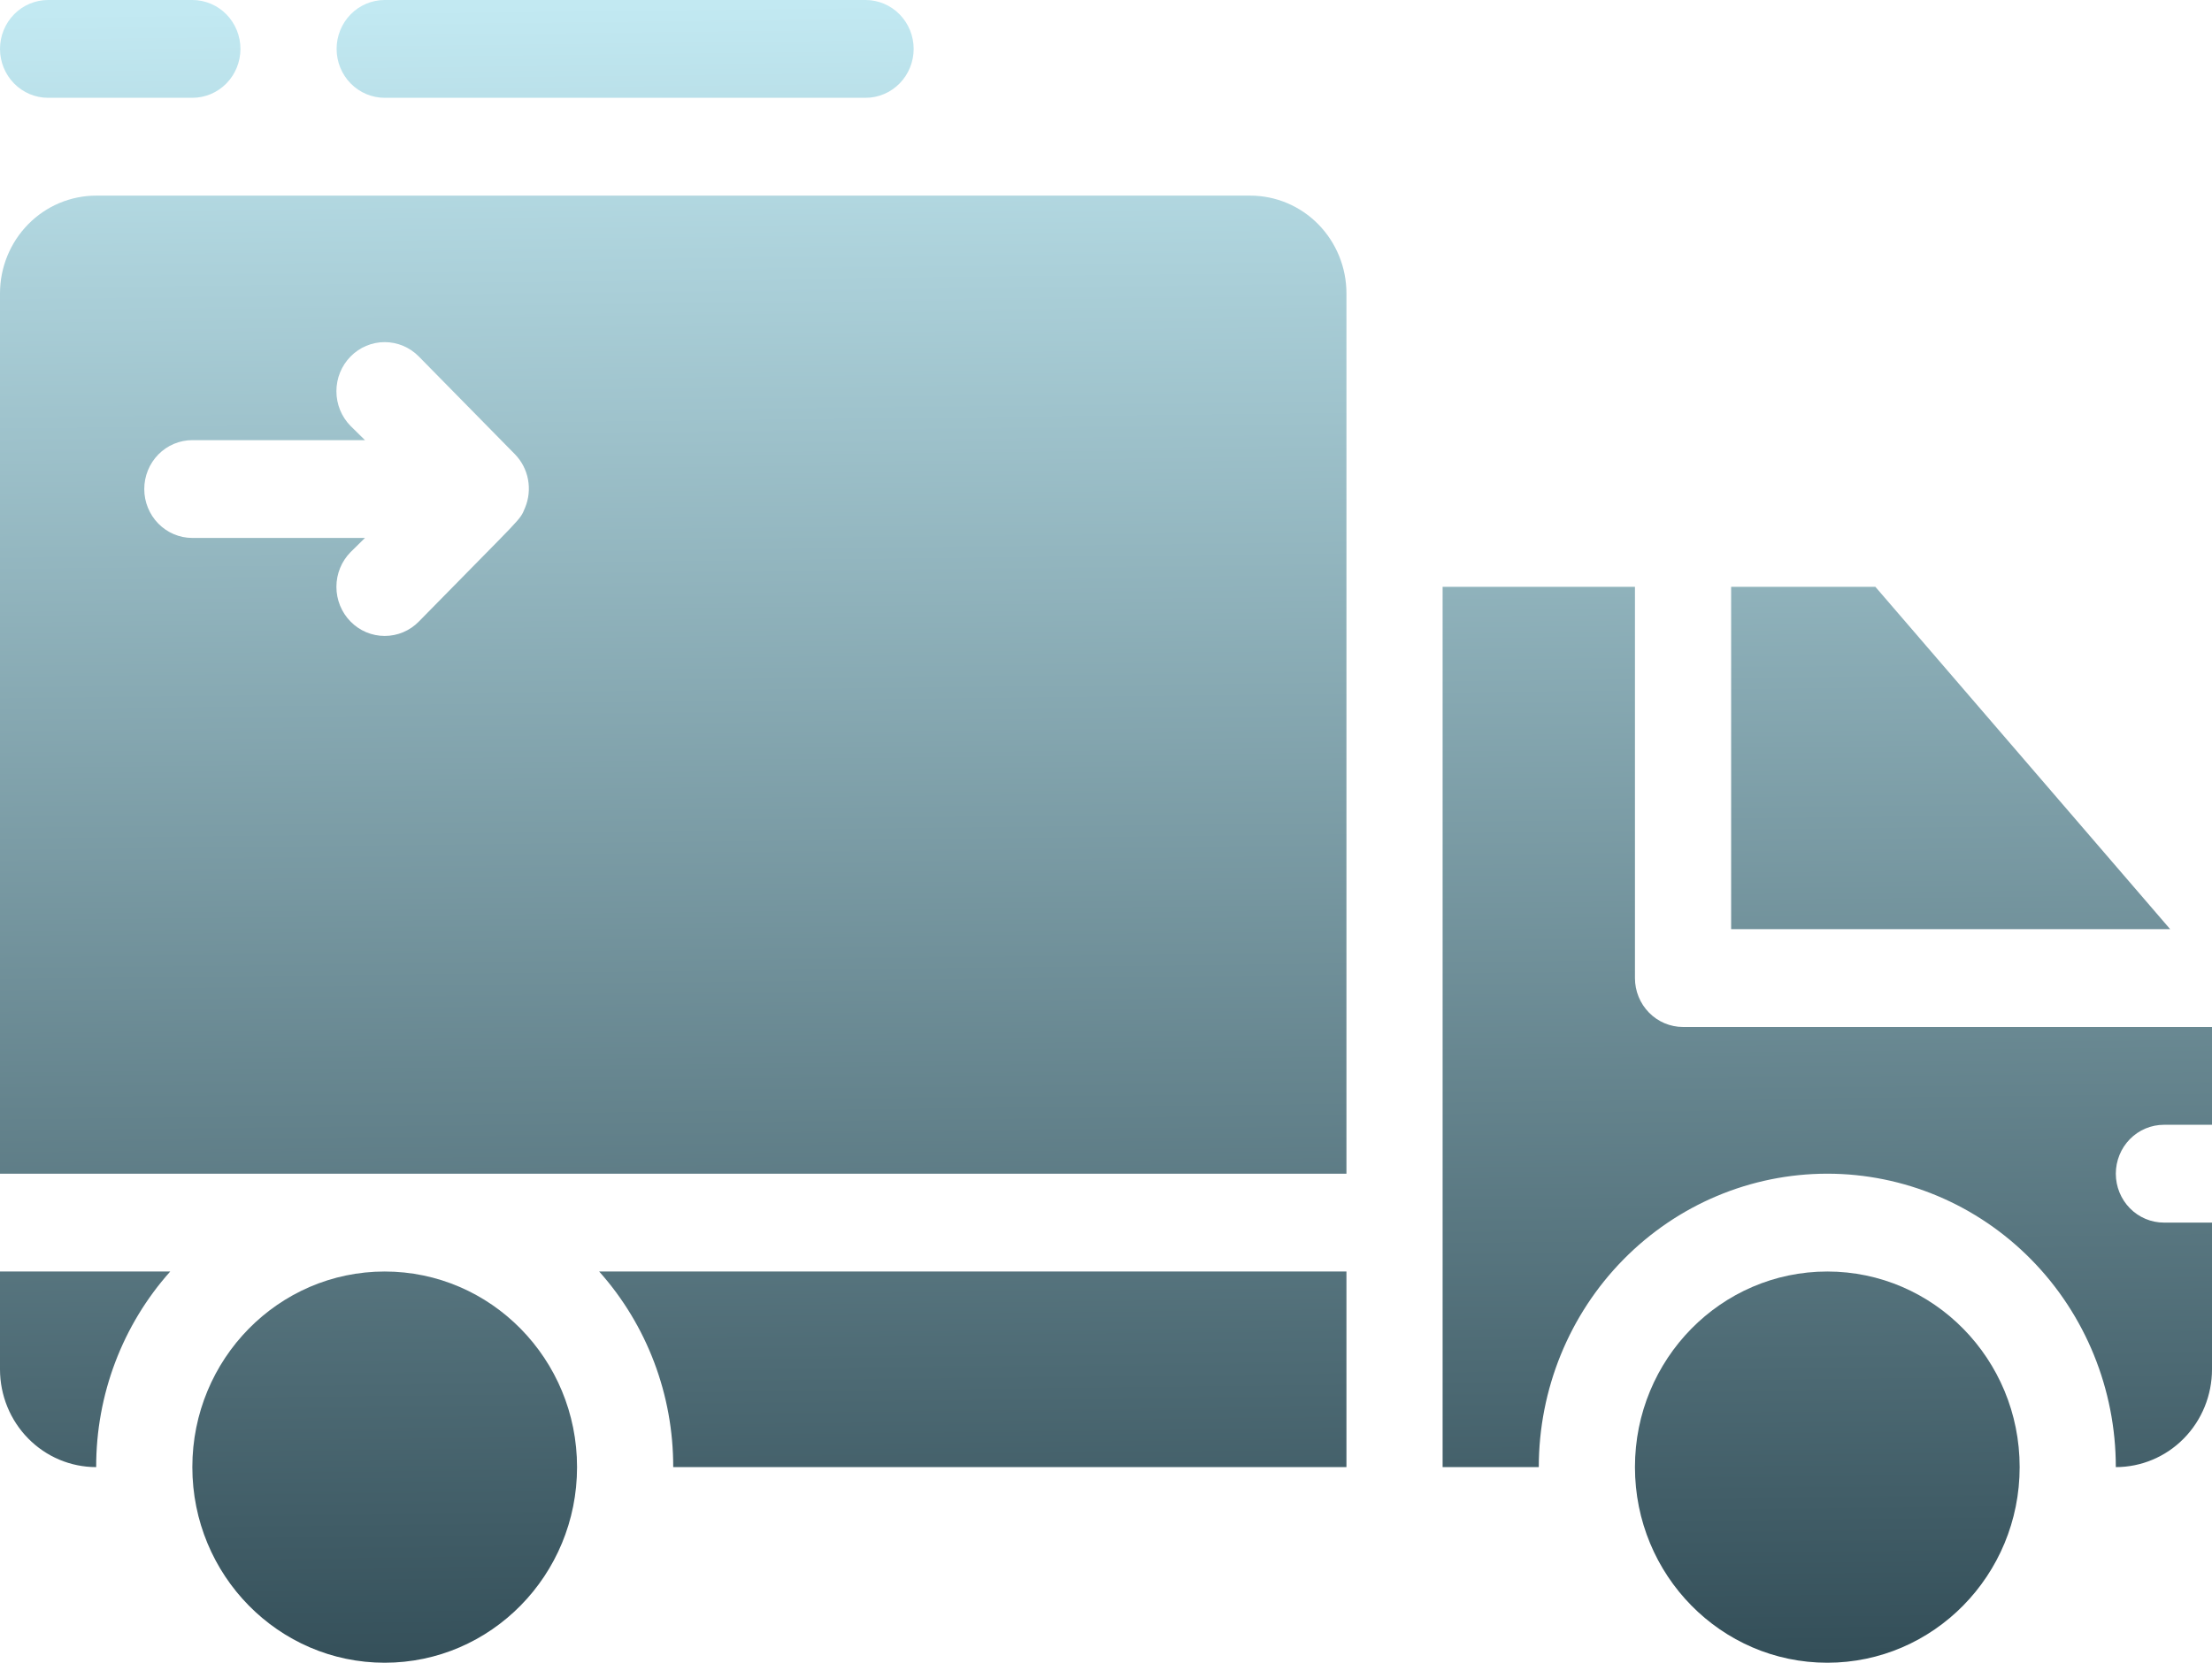
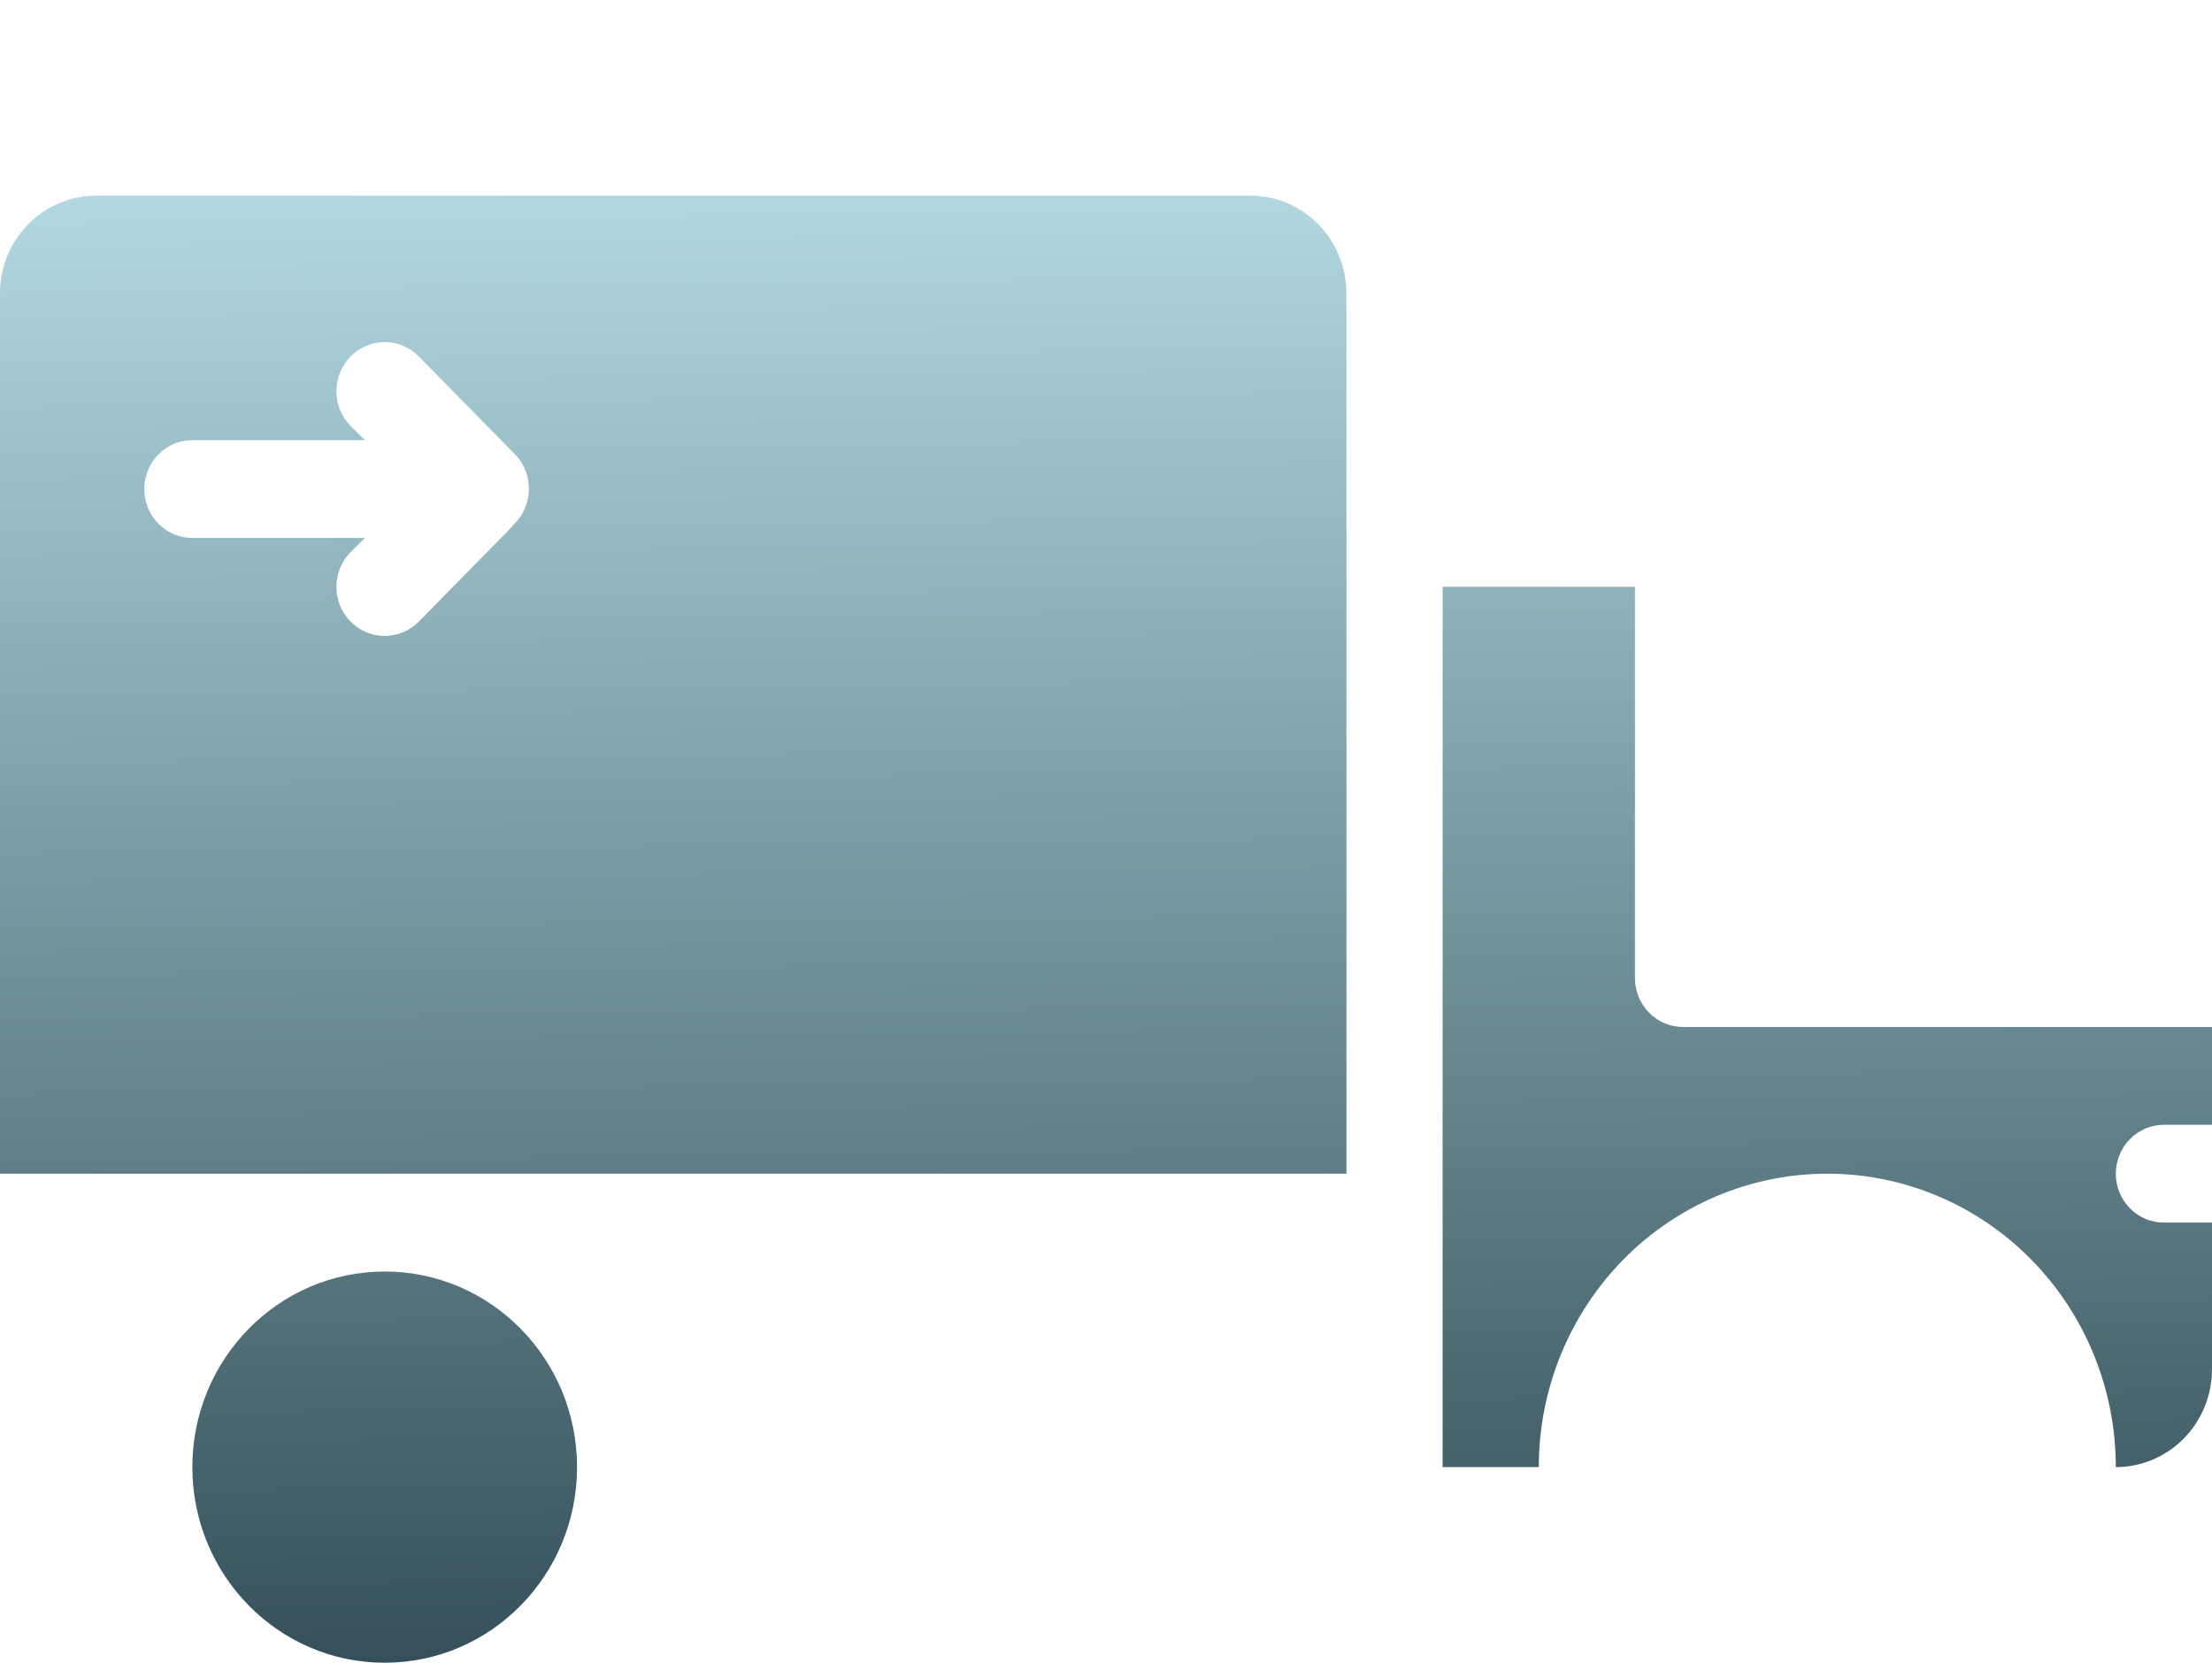
<svg xmlns="http://www.w3.org/2000/svg" width="133" height="100" viewBox="0 0 133 100" fill="none">
  <path d="M75.174 11.765H5.783C4.249 11.765 2.778 12.384 1.694 13.488C0.609 14.591 0 16.087 0 17.647V70.588H80.957V17.647C80.957 16.087 80.347 14.591 79.263 13.488C78.178 12.384 76.708 11.765 75.174 11.765ZM31.573 30.529C31.226 31.353 31.573 30.853 25.183 37.382C24.914 37.657 24.594 37.874 24.241 38.023C23.889 38.171 23.512 38.247 23.13 38.247C22.749 38.247 22.372 38.171 22.02 38.023C21.667 37.874 21.347 37.657 21.078 37.382C20.808 37.108 20.594 36.783 20.448 36.424C20.302 36.066 20.227 35.682 20.227 35.294C20.227 34.906 20.302 34.522 20.448 34.164C20.594 33.806 20.808 33.48 21.078 33.206L21.945 32.353H11.565C10.798 32.353 10.063 32.043 9.521 31.492C8.979 30.94 8.674 30.192 8.674 29.412C8.674 28.632 8.979 27.884 9.521 27.332C10.063 26.781 10.798 26.471 11.565 26.471H21.945L21.078 25.618C20.533 25.064 20.227 24.313 20.227 23.529C20.227 22.746 20.533 21.995 21.078 21.441C21.622 20.887 22.36 20.576 23.13 20.576C23.9 20.576 24.639 20.887 25.183 21.441L30.966 27.324C31.367 27.737 31.639 28.262 31.747 28.833C31.855 29.404 31.794 29.994 31.573 30.529Z" fill="url(#paint0_linear_123_115)" />
-   <path d="M10.235 76.471C7.361 79.69 5.773 83.886 5.783 88.235C4.249 88.235 2.778 87.616 1.694 86.512C0.609 85.409 0 83.913 0 82.353V76.471H10.235ZM80.957 76.471V88.235H40.478C40.488 83.886 38.9 79.69 36.026 76.471H80.957Z" fill="url(#paint1_linear_123_115)" />
-   <path d="M130.485 55.882H104.087V35.294H112.761L130.485 55.882Z" fill="url(#paint2_linear_123_115)" />
  <path d="M130.109 73.529H133V82.353C133 83.913 132.391 85.409 131.306 86.512C130.222 87.615 128.751 88.235 127.217 88.235C127.217 83.555 125.39 79.066 122.136 75.757C118.883 72.447 114.47 70.588 109.87 70.588C105.269 70.588 100.856 72.447 97.603 75.757C94.35 79.066 92.522 83.555 92.522 88.235H86.739V35.294H98.304V58.824C98.304 59.603 98.609 60.352 99.151 60.903C99.693 61.455 100.429 61.765 101.196 61.765H133V67.647H130.109C129.342 67.647 128.606 67.957 128.064 68.508C127.522 69.06 127.217 69.808 127.217 70.588C127.217 71.368 127.522 72.116 128.064 72.668C128.606 73.219 129.342 73.529 130.109 73.529Z" fill="url(#paint3_linear_123_115)" />
-   <path d="M109.87 100C116.257 100 121.435 94.733 121.435 88.235C121.435 81.738 116.257 76.471 109.87 76.471C103.482 76.471 98.304 81.738 98.304 88.235C98.304 94.733 103.482 100 109.87 100Z" fill="url(#paint4_linear_123_115)" />
  <path d="M23.13 100C29.518 100 34.696 94.733 34.696 88.235C34.696 81.738 29.518 76.471 23.13 76.471C16.743 76.471 11.565 81.738 11.565 88.235C11.565 94.733 16.743 100 23.13 100Z" fill="url(#paint5_linear_123_115)" />
-   <path d="M52.044 0H23.13C22.364 0 21.628 0.31 21.086 0.861C20.544 1.413 20.239 2.161 20.239 2.941C20.239 3.721 20.544 4.469 21.086 5.021C21.628 5.572 22.364 5.882 23.13 5.882H52.044C52.81 5.882 53.546 5.572 54.088 5.021C54.63 4.469 54.935 3.721 54.935 2.941C54.935 2.161 54.63 1.413 54.088 0.861C53.546 0.31 52.81 0 52.044 0ZM11.565 0H2.891C2.124 0 1.389 0.31 0.847 0.861C0.305 1.413 0 2.161 0 2.941C0 3.721 0.305 4.469 0.847 5.021C1.389 5.572 2.124 5.882 2.891 5.882H11.565C12.332 5.882 13.068 5.572 13.61 5.021C14.152 4.469 14.457 3.721 14.457 2.941C14.457 2.161 14.152 1.413 13.61 0.861C13.068 0.31 12.332 0 11.565 0Z" fill="url(#paint6_linear_123_115)" />
  <defs>
    <linearGradient id="paint0_linear_123_115" x1="67.067" y1="100" x2="65.9" y2="0" gradientUnits="userSpaceOnUse">
      <stop stop-color="#344F59" />
      <stop offset="1" stop-color="#C2E9F2" />
    </linearGradient>
    <linearGradient id="paint1_linear_123_115" x1="67.067" y1="100" x2="65.9" y2="0" gradientUnits="userSpaceOnUse">
      <stop stop-color="#344F59" />
      <stop offset="1" stop-color="#C2E9F2" />
    </linearGradient>
    <linearGradient id="paint2_linear_123_115" x1="67.067" y1="100" x2="65.9" y2="0" gradientUnits="userSpaceOnUse">
      <stop stop-color="#344F59" />
      <stop offset="1" stop-color="#C2E9F2" />
    </linearGradient>
    <linearGradient id="paint3_linear_123_115" x1="67.067" y1="100" x2="65.9" y2="0" gradientUnits="userSpaceOnUse">
      <stop stop-color="#344F59" />
      <stop offset="1" stop-color="#C2E9F2" />
    </linearGradient>
    <linearGradient id="paint4_linear_123_115" x1="67.067" y1="100" x2="65.9" y2="0" gradientUnits="userSpaceOnUse">
      <stop stop-color="#344F59" />
      <stop offset="1" stop-color="#C2E9F2" />
    </linearGradient>
    <linearGradient id="paint5_linear_123_115" x1="67.067" y1="100" x2="65.9" y2="0" gradientUnits="userSpaceOnUse">
      <stop stop-color="#344F59" />
      <stop offset="1" stop-color="#C2E9F2" />
    </linearGradient>
    <linearGradient id="paint6_linear_123_115" x1="67.067" y1="100" x2="65.9" y2="0" gradientUnits="userSpaceOnUse">
      <stop stop-color="#344F59" />
      <stop offset="1" stop-color="#C2E9F2" />
    </linearGradient>
  </defs>
</svg>